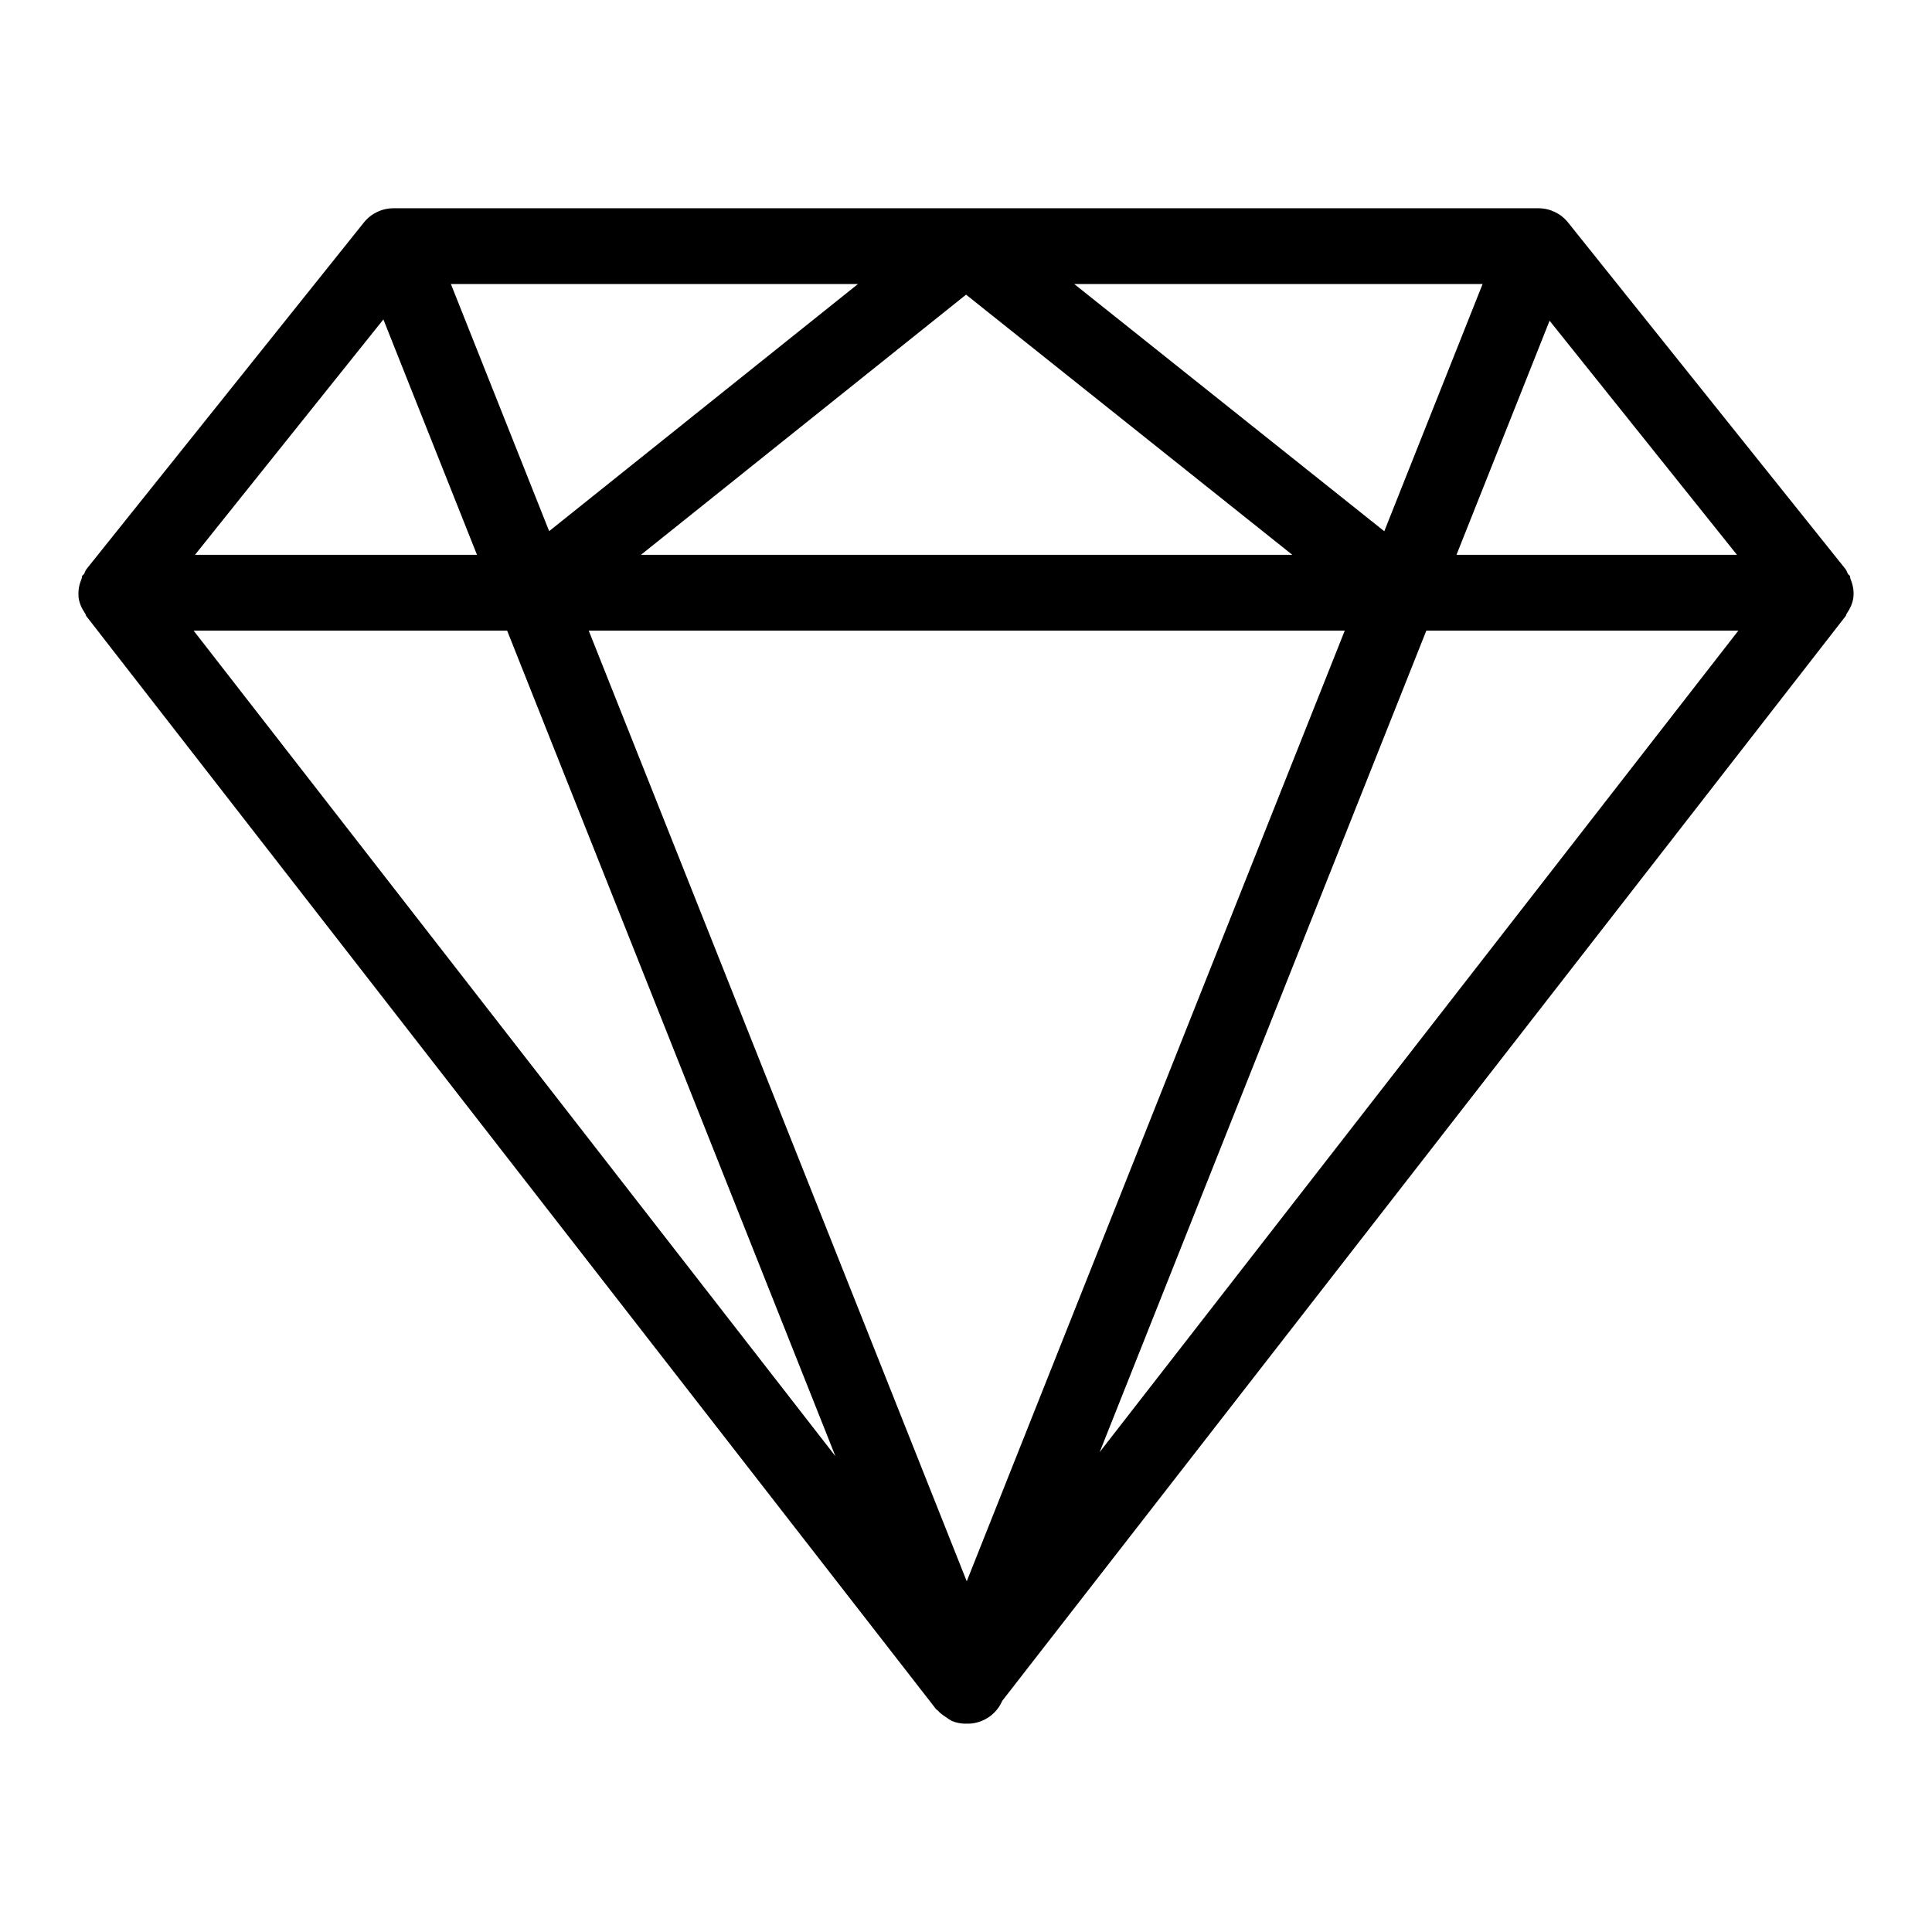
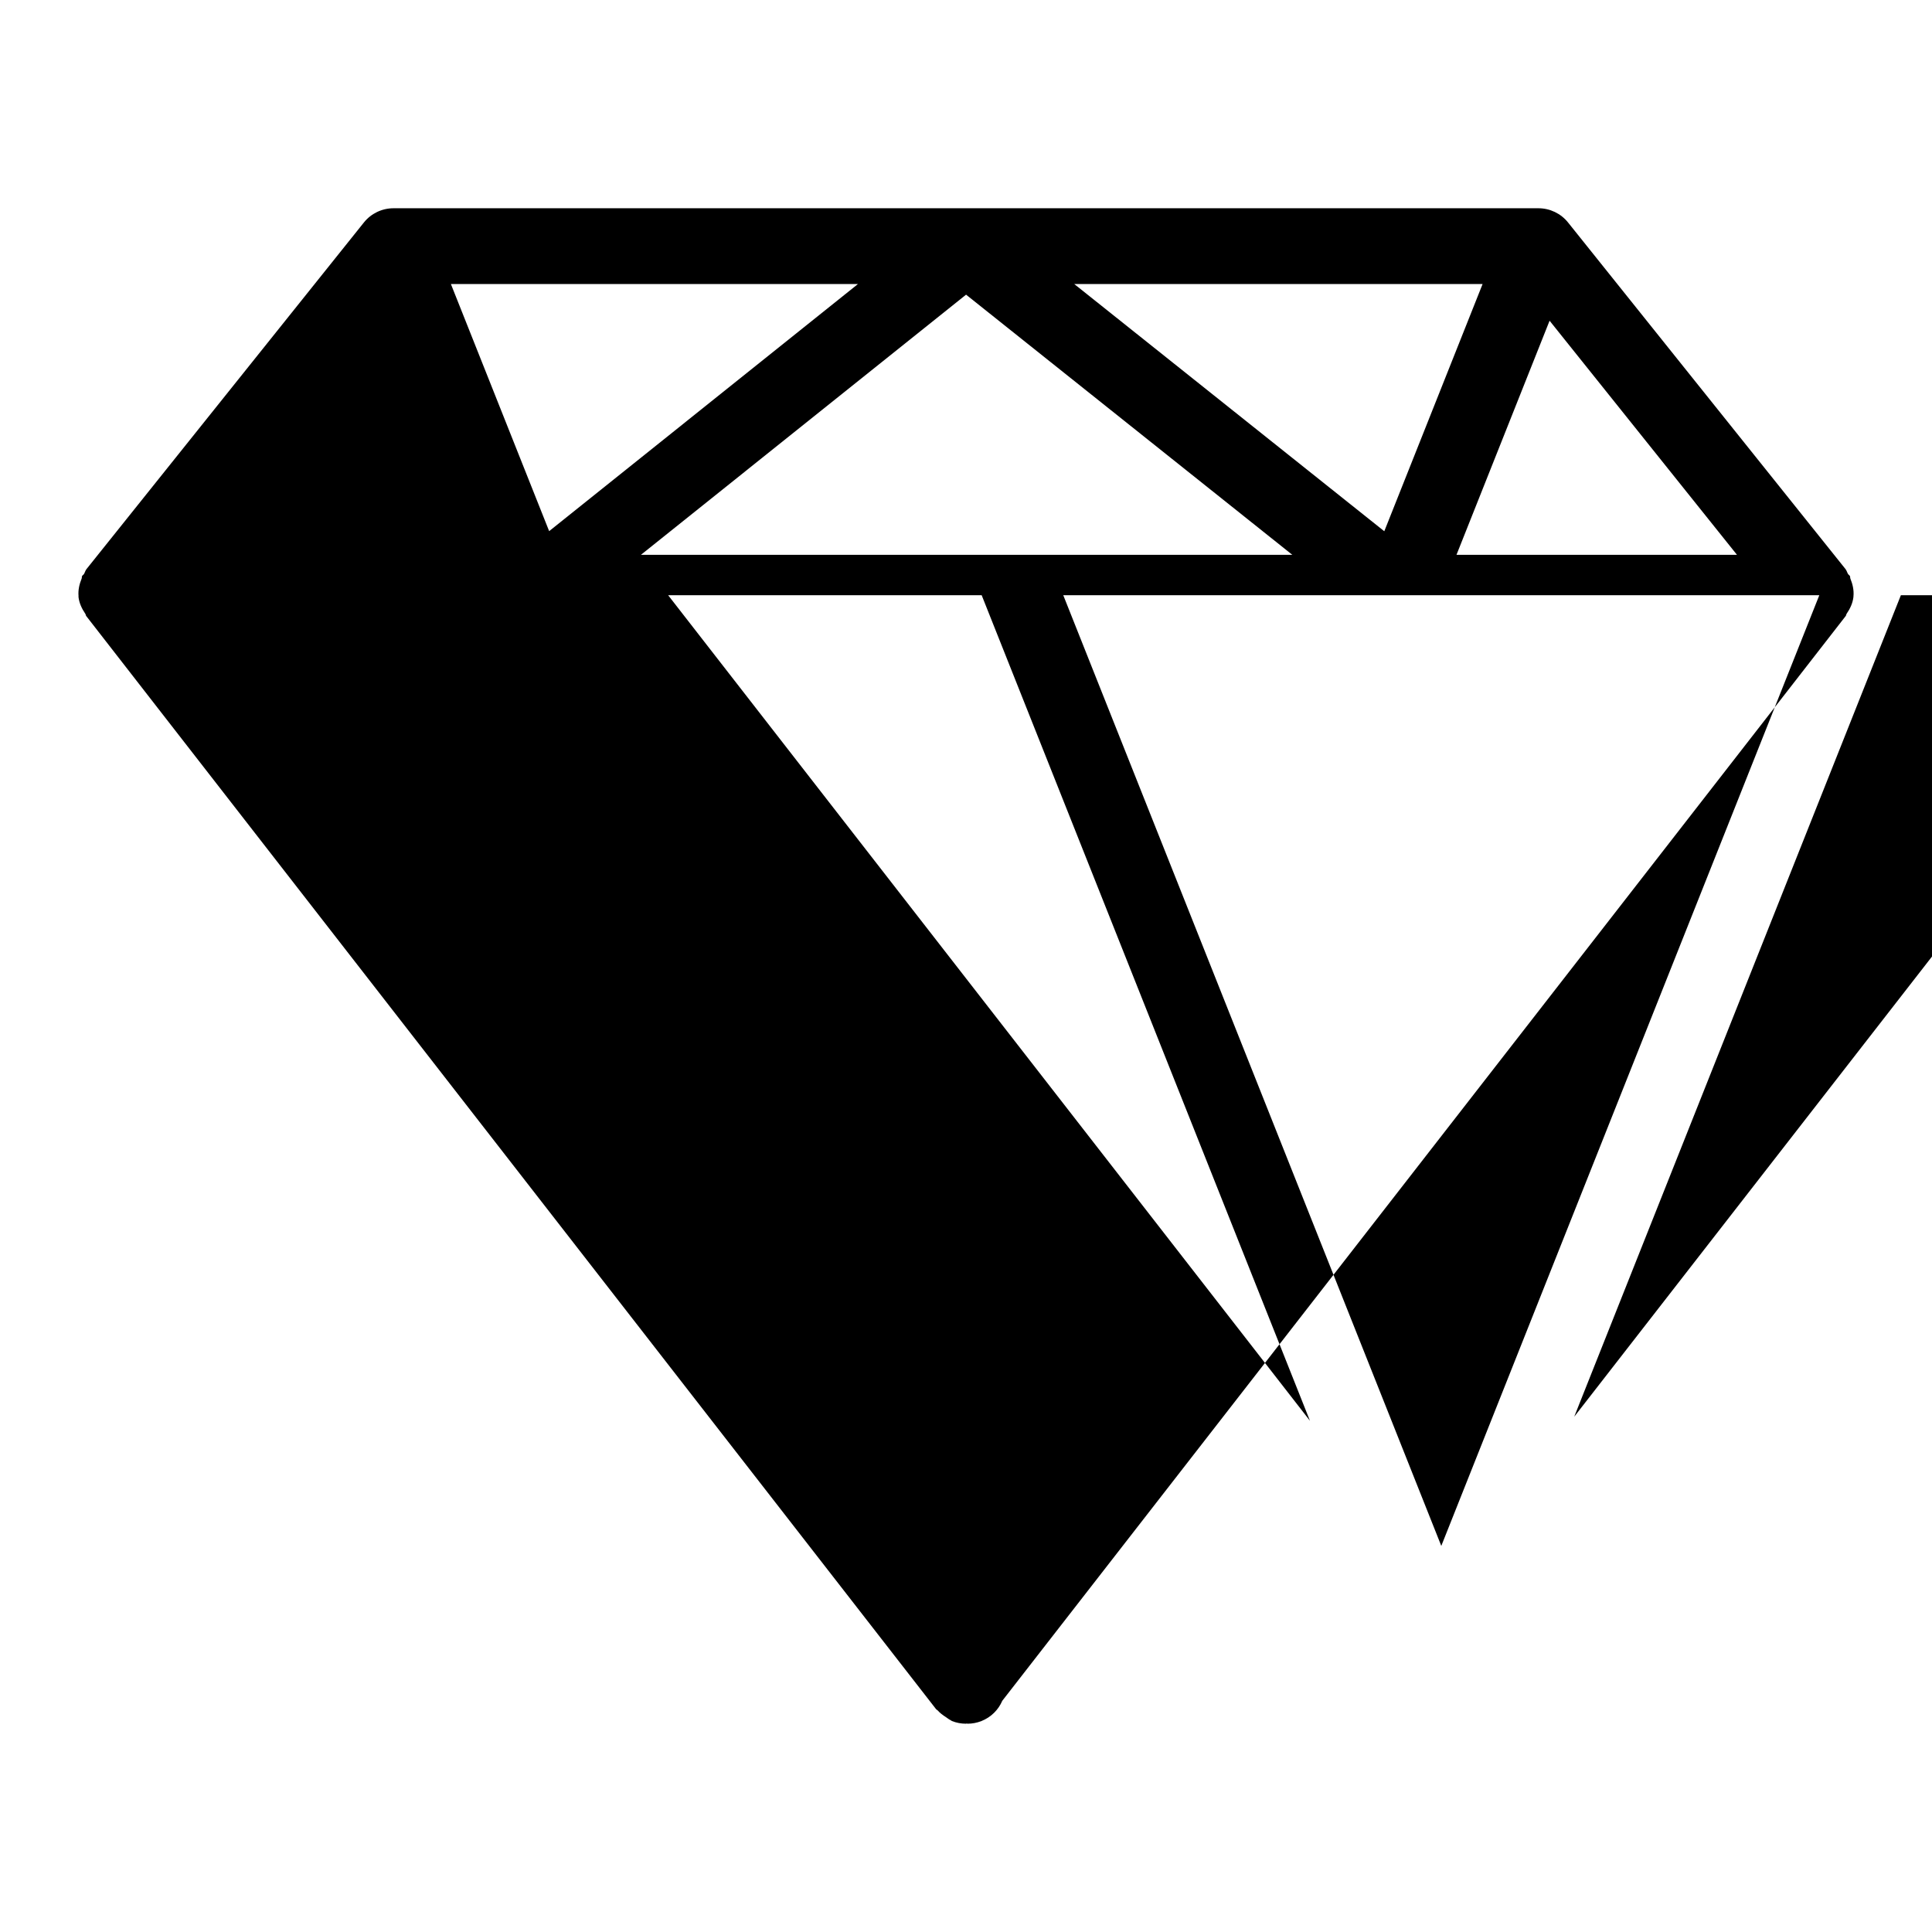
<svg xmlns="http://www.w3.org/2000/svg" fill="#000000" width="800px" height="800px" version="1.1" viewBox="144 144 512 512">
-   <path d="m635.19 301.97c0.141-1.578-0.207-3.141-0.824-4.648-0.086-0.211-0.016-0.449-0.117-0.656-0.117-0.238-0.379-0.344-0.512-0.566-0.246-0.426-0.352-0.898-0.664-1.297l-73.527-91.848c-1.902-2.383-4.805-3.766-7.844-3.766h-303.42c-3.039 0-5.941 1.383-7.844 3.766l-73.508 91.848c-0.316 0.395-0.418 0.871-0.664 1.297-0.133 0.227-0.395 0.328-0.512 0.566-0.102 0.207-0.031 0.445-0.117 0.656-0.617 1.508-0.965 3.066-0.824 4.648 0.004 0.059-0.02 0.113-0.016 0.172 0.172 1.633 0.871 3.144 1.82 4.531 0.121 0.176 0.098 0.406 0.23 0.574l225.21 289.68c0.121 0.156 0.316 0.215 0.445 0.359 0.613 0.703 1.363 1.242 2.172 1.766 0.422 0.27 0.777 0.602 1.238 0.805 0.137 0.062 0.223 0.18 0.359 0.234 1.215 0.48 2.473 0.707 3.707 0.707 0.082 0 0.152-0.051 0.234-0.055 0.062 0 0.113 0.055 0.18 0.055 1.234 0 2.492-0.227 3.707-0.707 2.582-1.027 4.5-3.004 5.516-5.367l223.52-287.48c0.133-0.172 0.109-0.398 0.23-0.574 0.953-1.387 1.648-2.898 1.82-4.531 0.012-0.062-0.012-0.117-0.008-0.172zm-80.535-72.977 49.664 62.043h-74.336zm-17.754-9.719-26.051 65.512-82.16-65.512zm-50.422 71.762h-172.63l86.168-68.949zm-115.12-71.762-81.828 65.484-26.039-65.484zm-125.76 9.379 24.809 62.383h-74.734zm-50.293 82.465h83.086l86.996 218.78zm204.89 251.94-100.18-251.94h200.36zm35.23-34.238 86.566-217.7h82.691z" />
+   <path d="m635.19 301.97c0.141-1.578-0.207-3.141-0.824-4.648-0.086-0.211-0.016-0.449-0.117-0.656-0.117-0.238-0.379-0.344-0.512-0.566-0.246-0.426-0.352-0.898-0.664-1.297l-73.527-91.848c-1.902-2.383-4.805-3.766-7.844-3.766h-303.42c-3.039 0-5.941 1.383-7.844 3.766l-73.508 91.848c-0.316 0.395-0.418 0.871-0.664 1.297-0.133 0.227-0.395 0.328-0.512 0.566-0.102 0.207-0.031 0.445-0.117 0.656-0.617 1.508-0.965 3.066-0.824 4.648 0.004 0.059-0.02 0.113-0.016 0.172 0.172 1.633 0.871 3.144 1.82 4.531 0.121 0.176 0.098 0.406 0.23 0.574l225.21 289.68c0.121 0.156 0.316 0.215 0.445 0.359 0.613 0.703 1.363 1.242 2.172 1.766 0.422 0.27 0.777 0.602 1.238 0.805 0.137 0.062 0.223 0.18 0.359 0.234 1.215 0.48 2.473 0.707 3.707 0.707 0.082 0 0.152-0.051 0.234-0.055 0.062 0 0.113 0.055 0.18 0.055 1.234 0 2.492-0.227 3.707-0.707 2.582-1.027 4.5-3.004 5.516-5.367l223.52-287.48c0.133-0.172 0.109-0.398 0.23-0.574 0.953-1.387 1.648-2.898 1.82-4.531 0.012-0.062-0.012-0.117-0.008-0.172zm-80.535-72.977 49.664 62.043h-74.336zm-17.754-9.719-26.051 65.512-82.16-65.512zm-50.422 71.762h-172.63l86.168-68.949zm-115.12-71.762-81.828 65.484-26.039-65.484zh-74.734zm-50.293 82.465h83.086l86.996 218.78zm204.89 251.94-100.18-251.94h200.36zm35.23-34.238 86.566-217.7h82.691z" />
</svg>